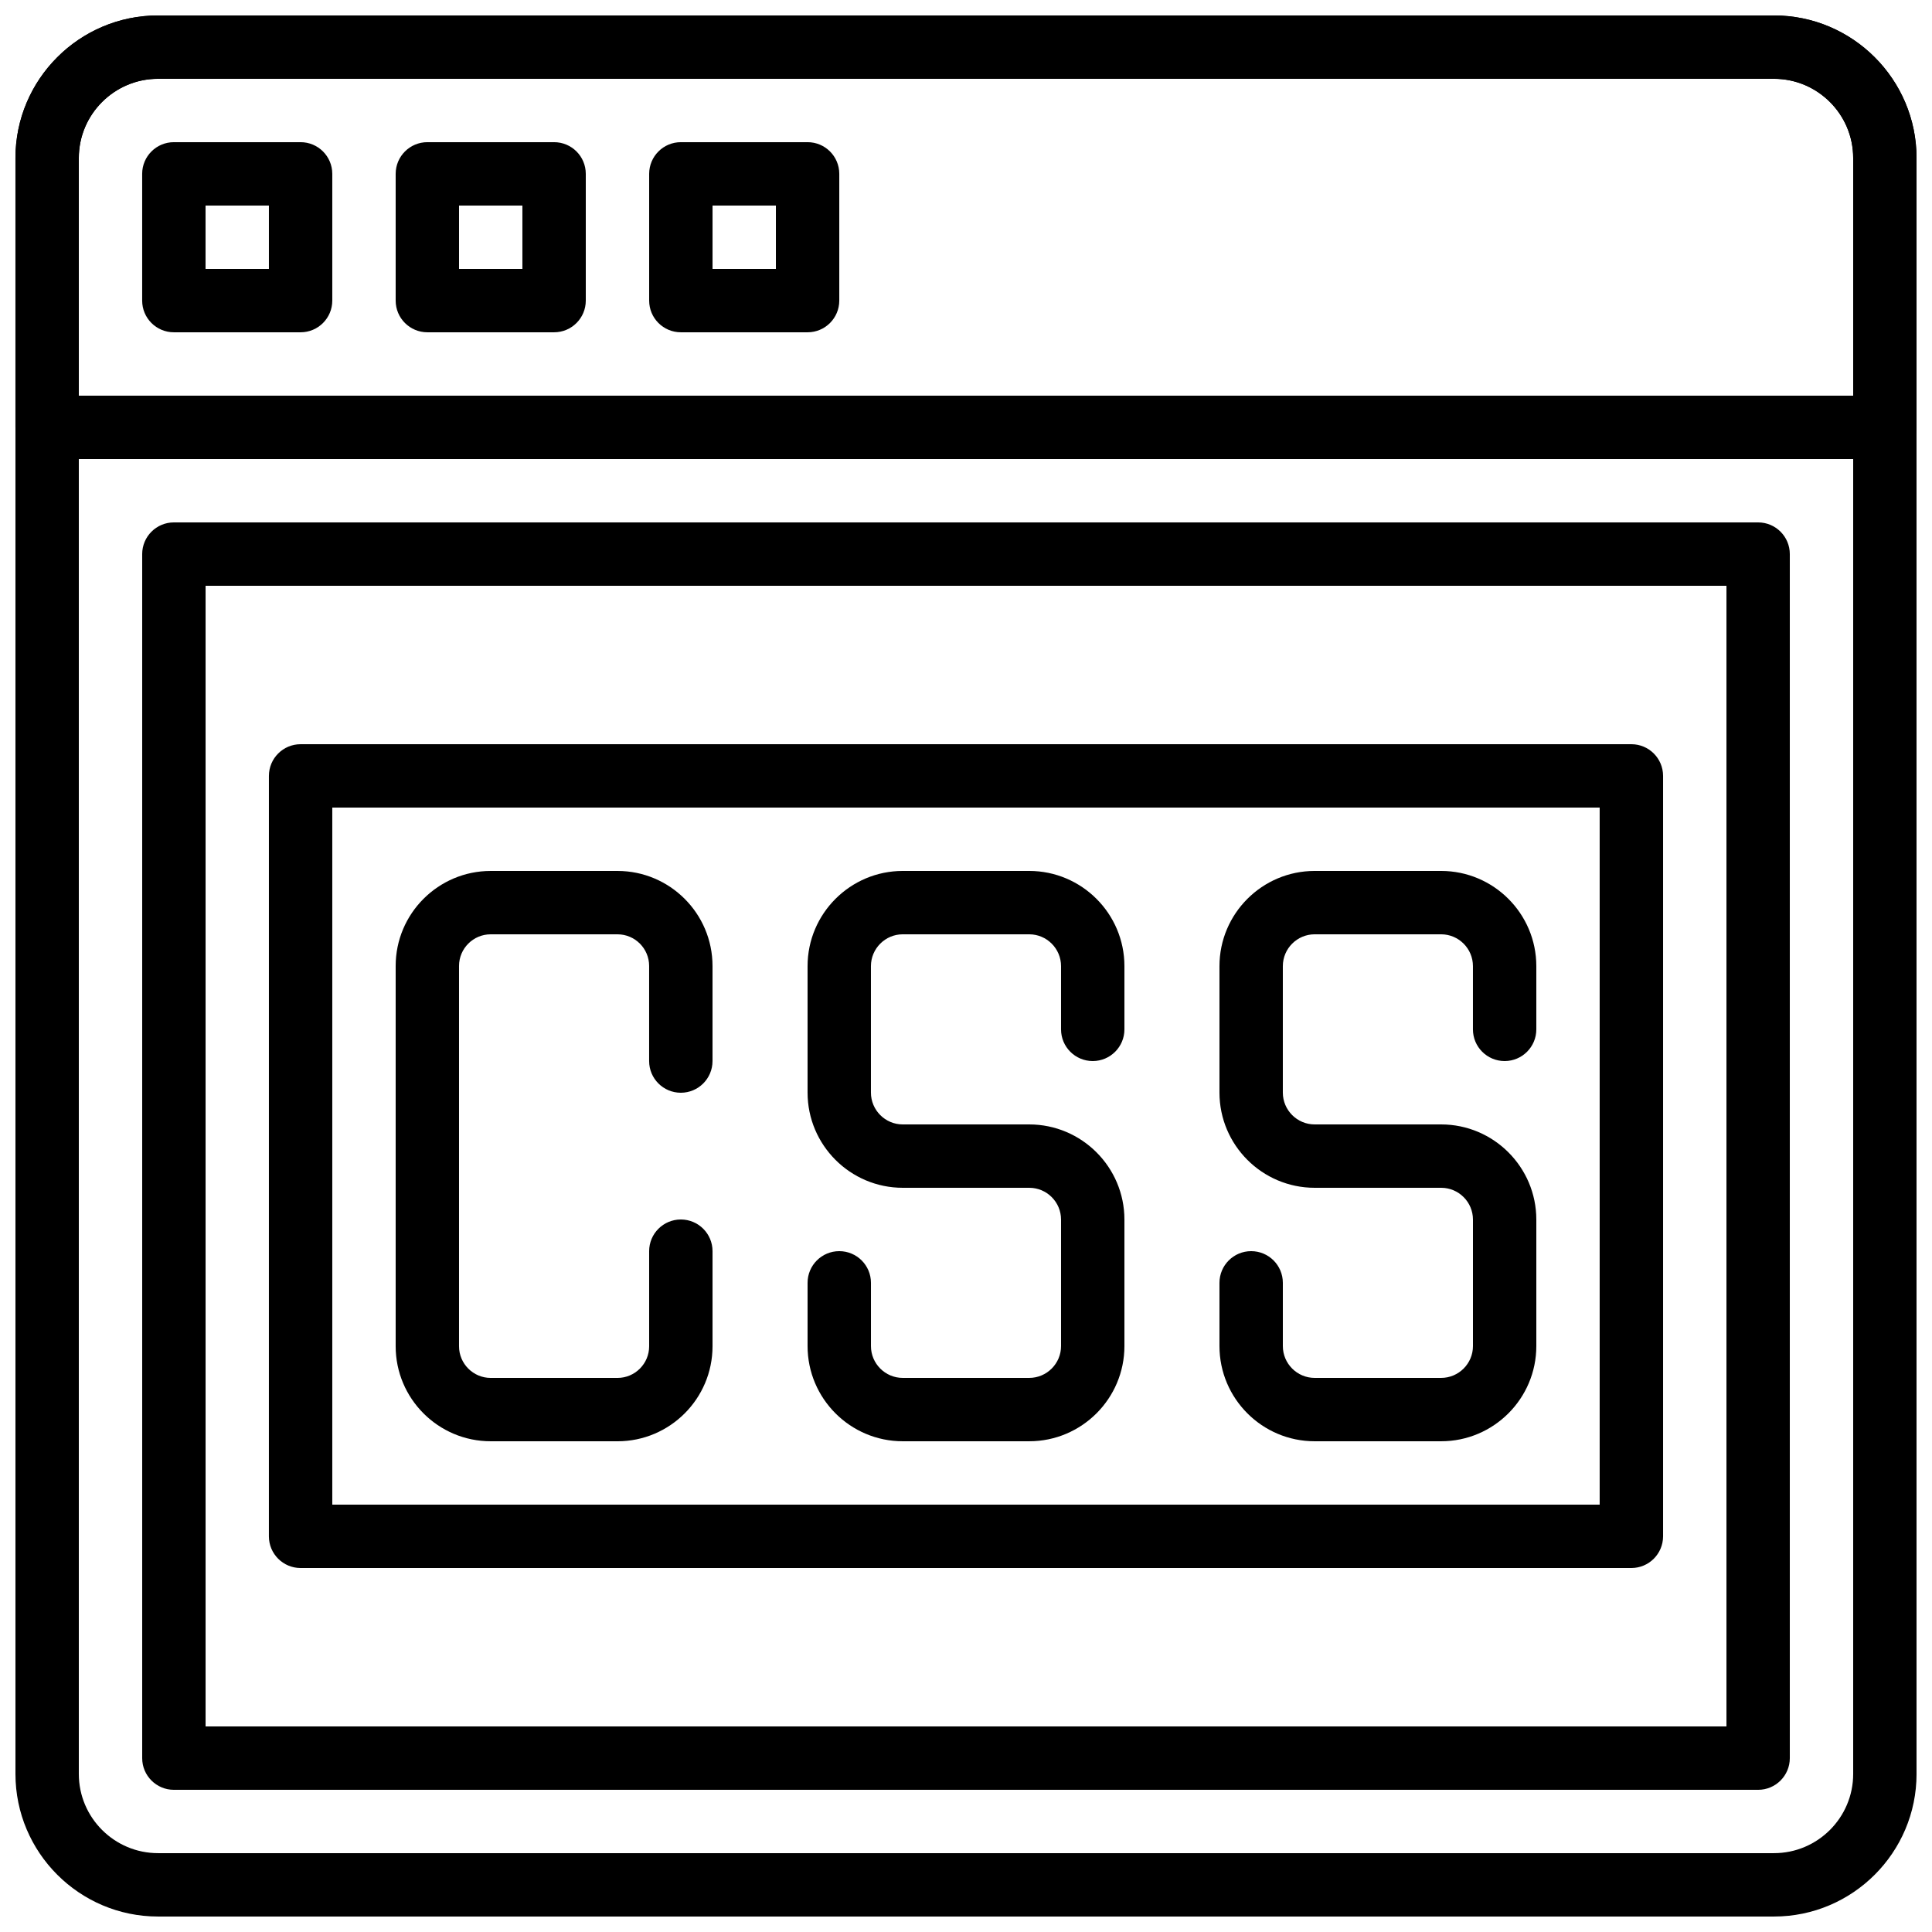
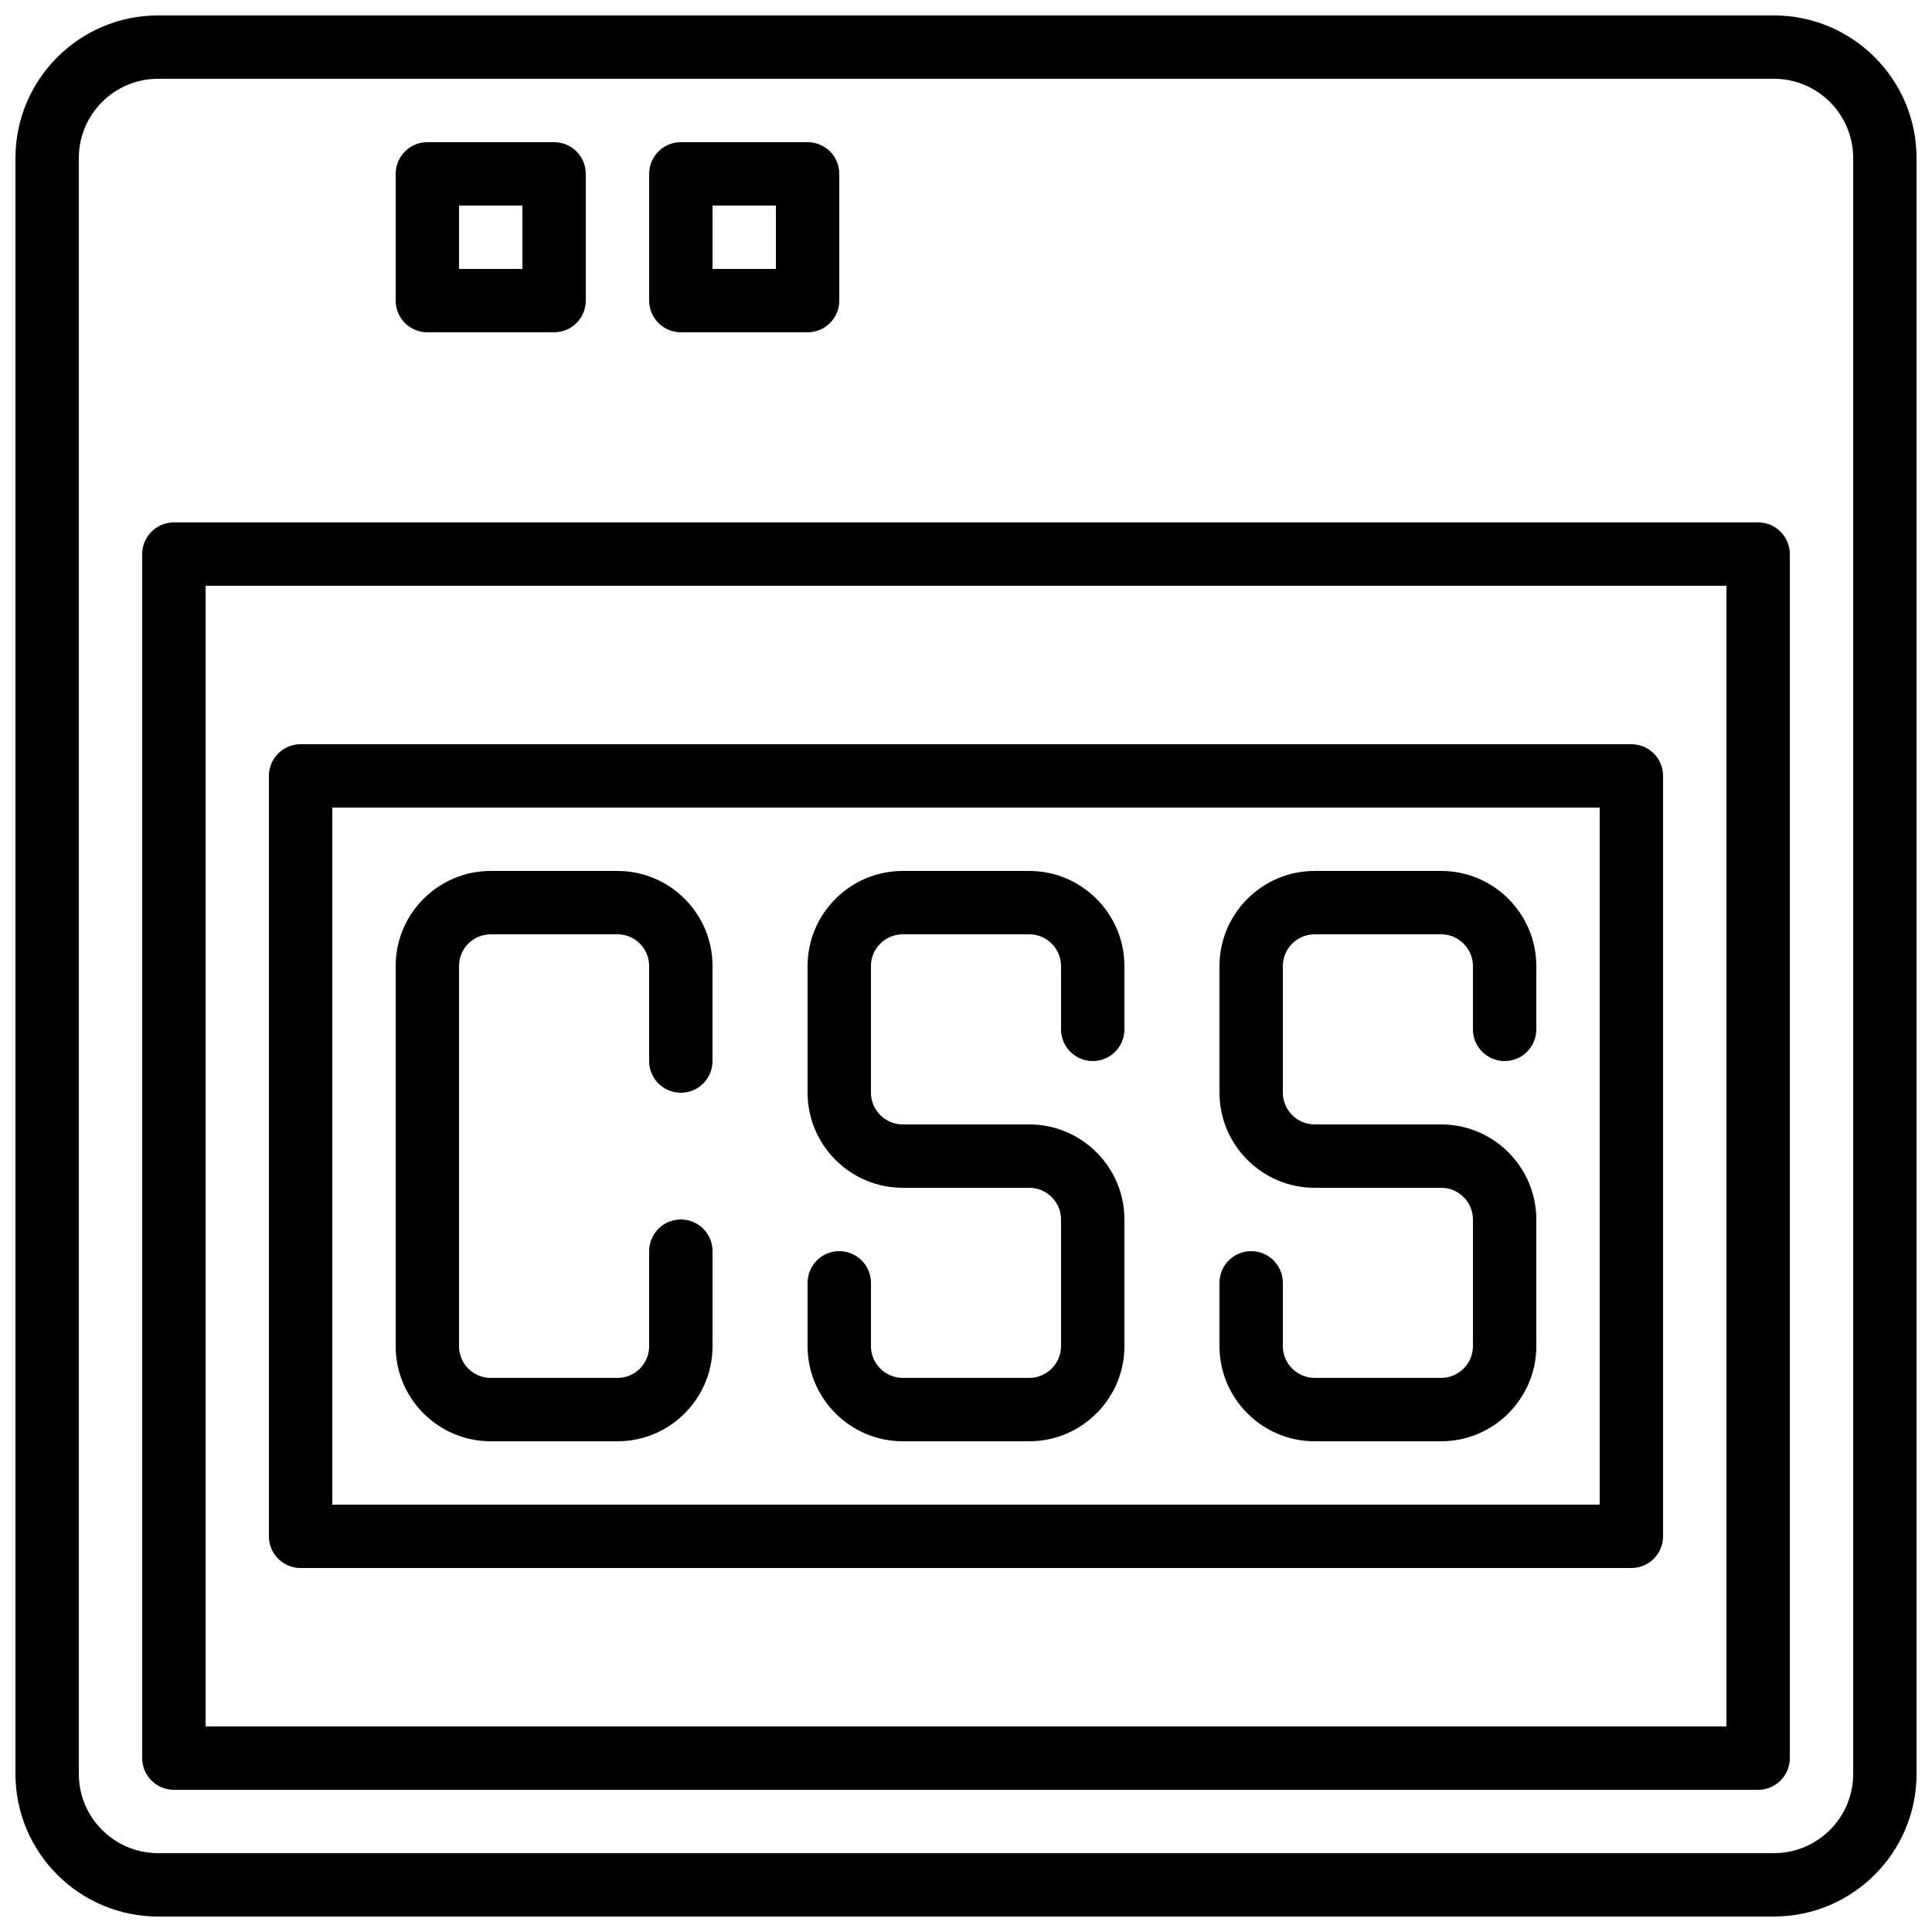
<svg xmlns="http://www.w3.org/2000/svg" width="800px" height="800px" version="1.1" viewBox="144 144 512 512">
  <defs>
    <clipPath id="b">
      <path d="m148.09 148.09h503.81v503.81h-503.81z" />
    </clipPath>
    <clipPath id="a">
-       <path d="m148.09 148.09h503.81v117.91h-503.81z" />
-     </clipPath>
+       </clipPath>
  </defs>
  <g clip-path="url(#b)">
    <path d="m614.12 651.9h-428.24c-20.832 0-37.785-16.953-37.785-37.785v-428.24c0-20.832 16.953-37.785 37.785-37.785h428.24c20.832 0 37.785 16.953 37.785 37.785v428.24c0 20.832-16.953 37.785-37.785 37.785zm-428.24-487.02c-11.57 0-20.992 9.414-20.992 20.992v428.24c0 11.578 9.422 20.992 20.992 20.992h428.24c11.578 0 20.992-9.414 20.992-20.992v-428.24c0-11.578-9.422-20.992-20.992-20.992z" />
  </g>
-   <path d="m223.66 232.06h-33.586c-4.637 0-8.398-3.754-8.398-8.398v-33.586c0-4.644 3.762-8.398 8.398-8.398h33.586c4.637 0 8.398 3.754 8.398 8.398v33.586c0 4.644-3.762 8.398-8.398 8.398zm-25.188-16.793h16.793v-16.793h-16.793z" />
  <path d="m290.84 232.06h-33.586c-4.637 0-8.398-3.754-8.398-8.398v-33.586c0-4.644 3.762-8.398 8.398-8.398h33.586c4.637 0 8.398 3.754 8.398 8.398v33.586c0 4.644-3.762 8.398-8.398 8.398zm-25.191-16.793h16.793v-16.793h-16.793z" />
  <path d="m358.02 232.06h-33.586c-4.637 0-8.398-3.754-8.398-8.398v-33.586c0-4.644 3.762-8.398 8.398-8.398h33.586c4.637 0 8.398 3.754 8.398 8.398v33.586c-0.004 4.644-3.766 8.398-8.398 8.398zm-25.191-16.793h16.793v-16.793h-16.793z" />
  <g clip-path="url(#a)">
    <path d="m643.51 265.65h-487.02c-4.637 0-8.398-3.754-8.398-8.398v-71.371c0-20.832 16.953-37.785 37.785-37.785h428.24c20.832 0 37.785 16.953 37.785 37.785v71.375c0 4.641-3.762 8.395-8.395 8.395zm-478.62-16.793h470.22v-62.977c0-11.578-9.422-20.992-20.992-20.992h-428.24c-11.57 0-20.992 9.414-20.992 20.992z" />
  </g>
  <path d="m609.92 618.32h-419.84c-4.637 0-8.398-3.754-8.398-8.398v-319.08c0-4.644 3.762-8.398 8.398-8.398h419.84c4.637 0 8.398 3.754 8.398 8.398v319.08c0 4.644-3.762 8.398-8.398 8.398zm-411.44-16.793h403.05v-302.29h-403.05z" />
  <path d="m416.75 525.95h-33.512c-13.906 0-25.223-11.316-25.223-25.23v-16.754c0-4.644 3.762-8.398 8.398-8.398 4.637 0 8.398 3.754 8.398 8.398v16.75c-0.004 4.656 3.781 8.441 8.426 8.441h33.512c4.652 0 8.438-3.785 8.438-8.438v-33.512c0-4.652-3.777-8.43-8.43-8.43h-33.52c-13.906 0-25.223-11.32-25.223-25.234v-33.504c0-13.91 11.316-25.23 25.223-25.23h33.512c13.914 0 25.234 11.32 25.234 25.23v16.754c0 4.644-3.762 8.398-8.398 8.398-4.637 0-8.398-3.754-8.398-8.398v-16.75c0-4.656-3.785-8.441-8.438-8.441h-33.512c-4.644 0-8.43 3.785-8.43 8.438v33.504c0 4.652 3.785 8.441 8.43 8.441h33.52c13.906 0 25.227 11.316 25.227 25.223v33.512c0 13.914-11.32 25.23-25.234 25.23z" />
  <path d="m525.91 525.95h-33.512c-13.906 0-25.227-11.316-25.227-25.23v-16.754c0-4.644 3.762-8.398 8.398-8.398 4.637 0 8.398 3.754 8.398 8.398v16.75c-0.004 4.656 3.785 8.441 8.43 8.441h33.512c4.652 0 8.438-3.785 8.438-8.438v-33.512c0-4.652-3.777-8.43-8.43-8.43h-33.52c-13.906 0-25.227-11.32-25.227-25.234v-33.504c0-13.91 11.32-25.23 25.227-25.23h33.512c13.914 0 25.23 11.32 25.23 25.23v16.754c0 4.644-3.762 8.398-8.398 8.398-4.637 0-8.398-3.754-8.398-8.398v-16.75c0.004-4.656-3.781-8.441-8.434-8.441h-33.512c-4.644 0-8.434 3.785-8.434 8.438v33.504c0 4.652 3.789 8.441 8.434 8.441h33.52c13.906 0 25.223 11.316 25.223 25.223v33.512c0 13.914-11.316 25.23-25.23 25.23z" />
  <path d="m307.64 525.95h-33.605c-13.887 0-25.18-11.301-25.18-25.18v-100.78c0-13.879 11.293-25.18 25.184-25.18h33.605c13.887 0 25.18 11.301 25.18 25.18v25.199c0 4.644-3.762 8.398-8.398 8.398s-8.398-3.754-8.398-8.398v-25.199c0.004-4.625-3.758-8.387-8.387-8.387h-33.605c-4.625 0-8.387 3.762-8.387 8.387v100.78c0 4.629 3.762 8.391 8.391 8.391h33.605c4.625 0 8.387-3.762 8.387-8.387v-25.199c0-4.644 3.762-8.398 8.398-8.398 4.637 0 8.398 3.754 8.398 8.398v25.199c-0.004 13.879-11.297 25.18-25.188 25.18z" />
  <path d="m576.33 559.54h-352.67c-4.637 0-8.398-3.754-8.398-8.398l0.004-201.52c0-4.644 3.762-8.398 8.398-8.398h352.67c4.637 0 8.398 3.754 8.398 8.398v201.52c-0.004 4.644-3.766 8.398-8.402 8.398zm-344.27-16.793h335.87v-184.73h-335.87z" />
</svg>